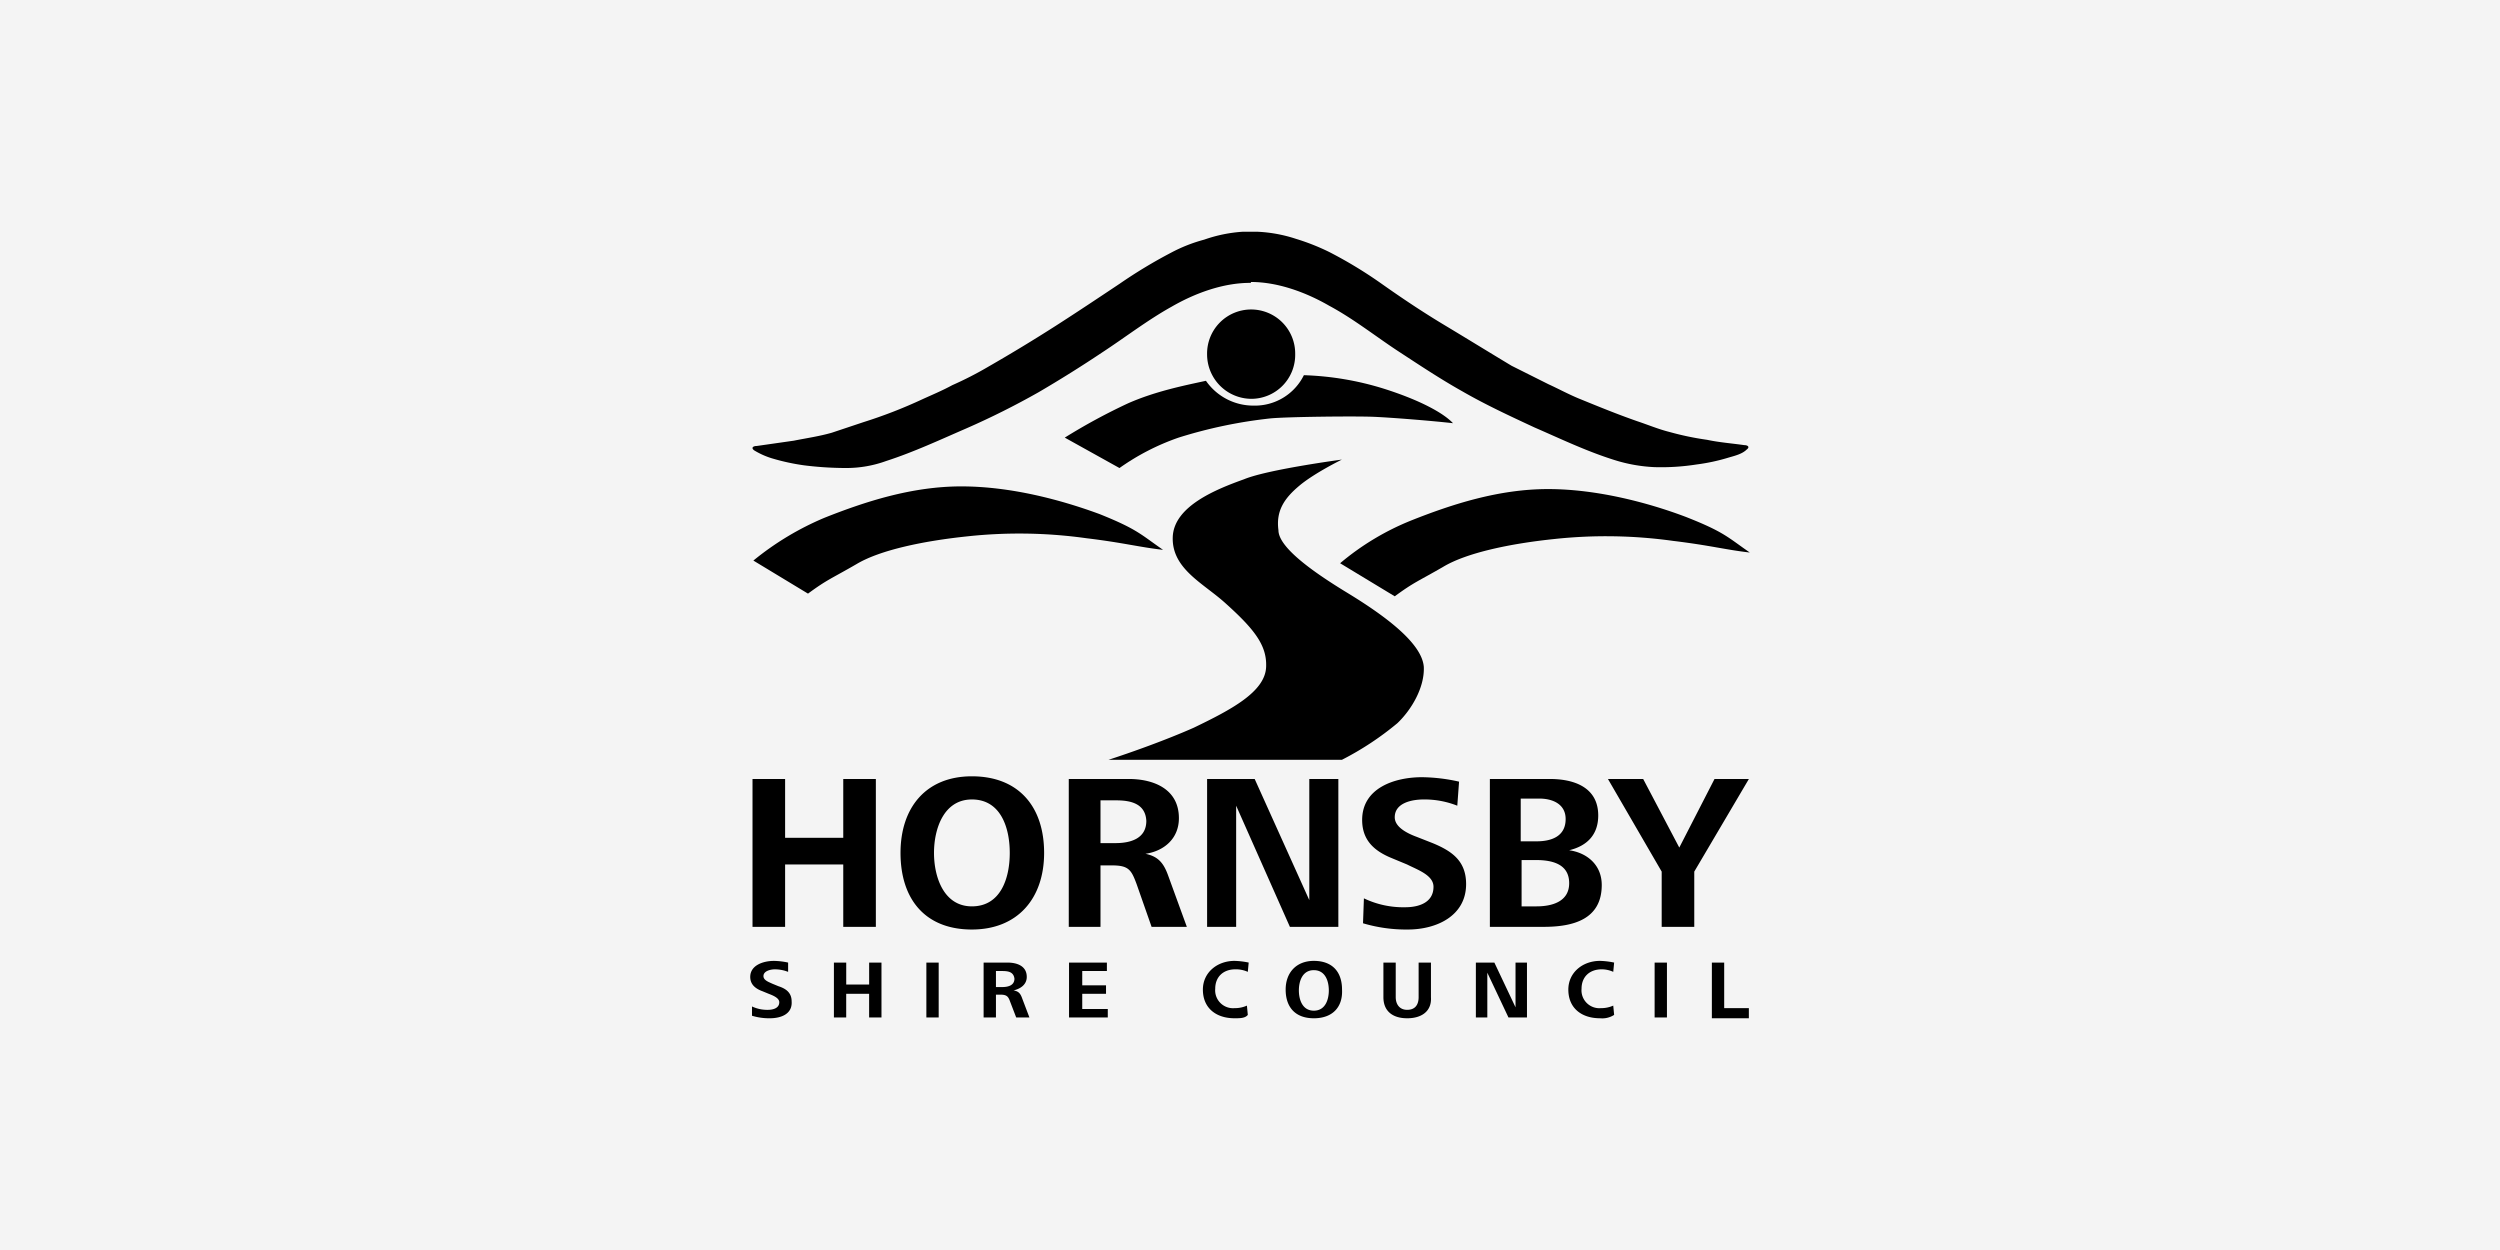
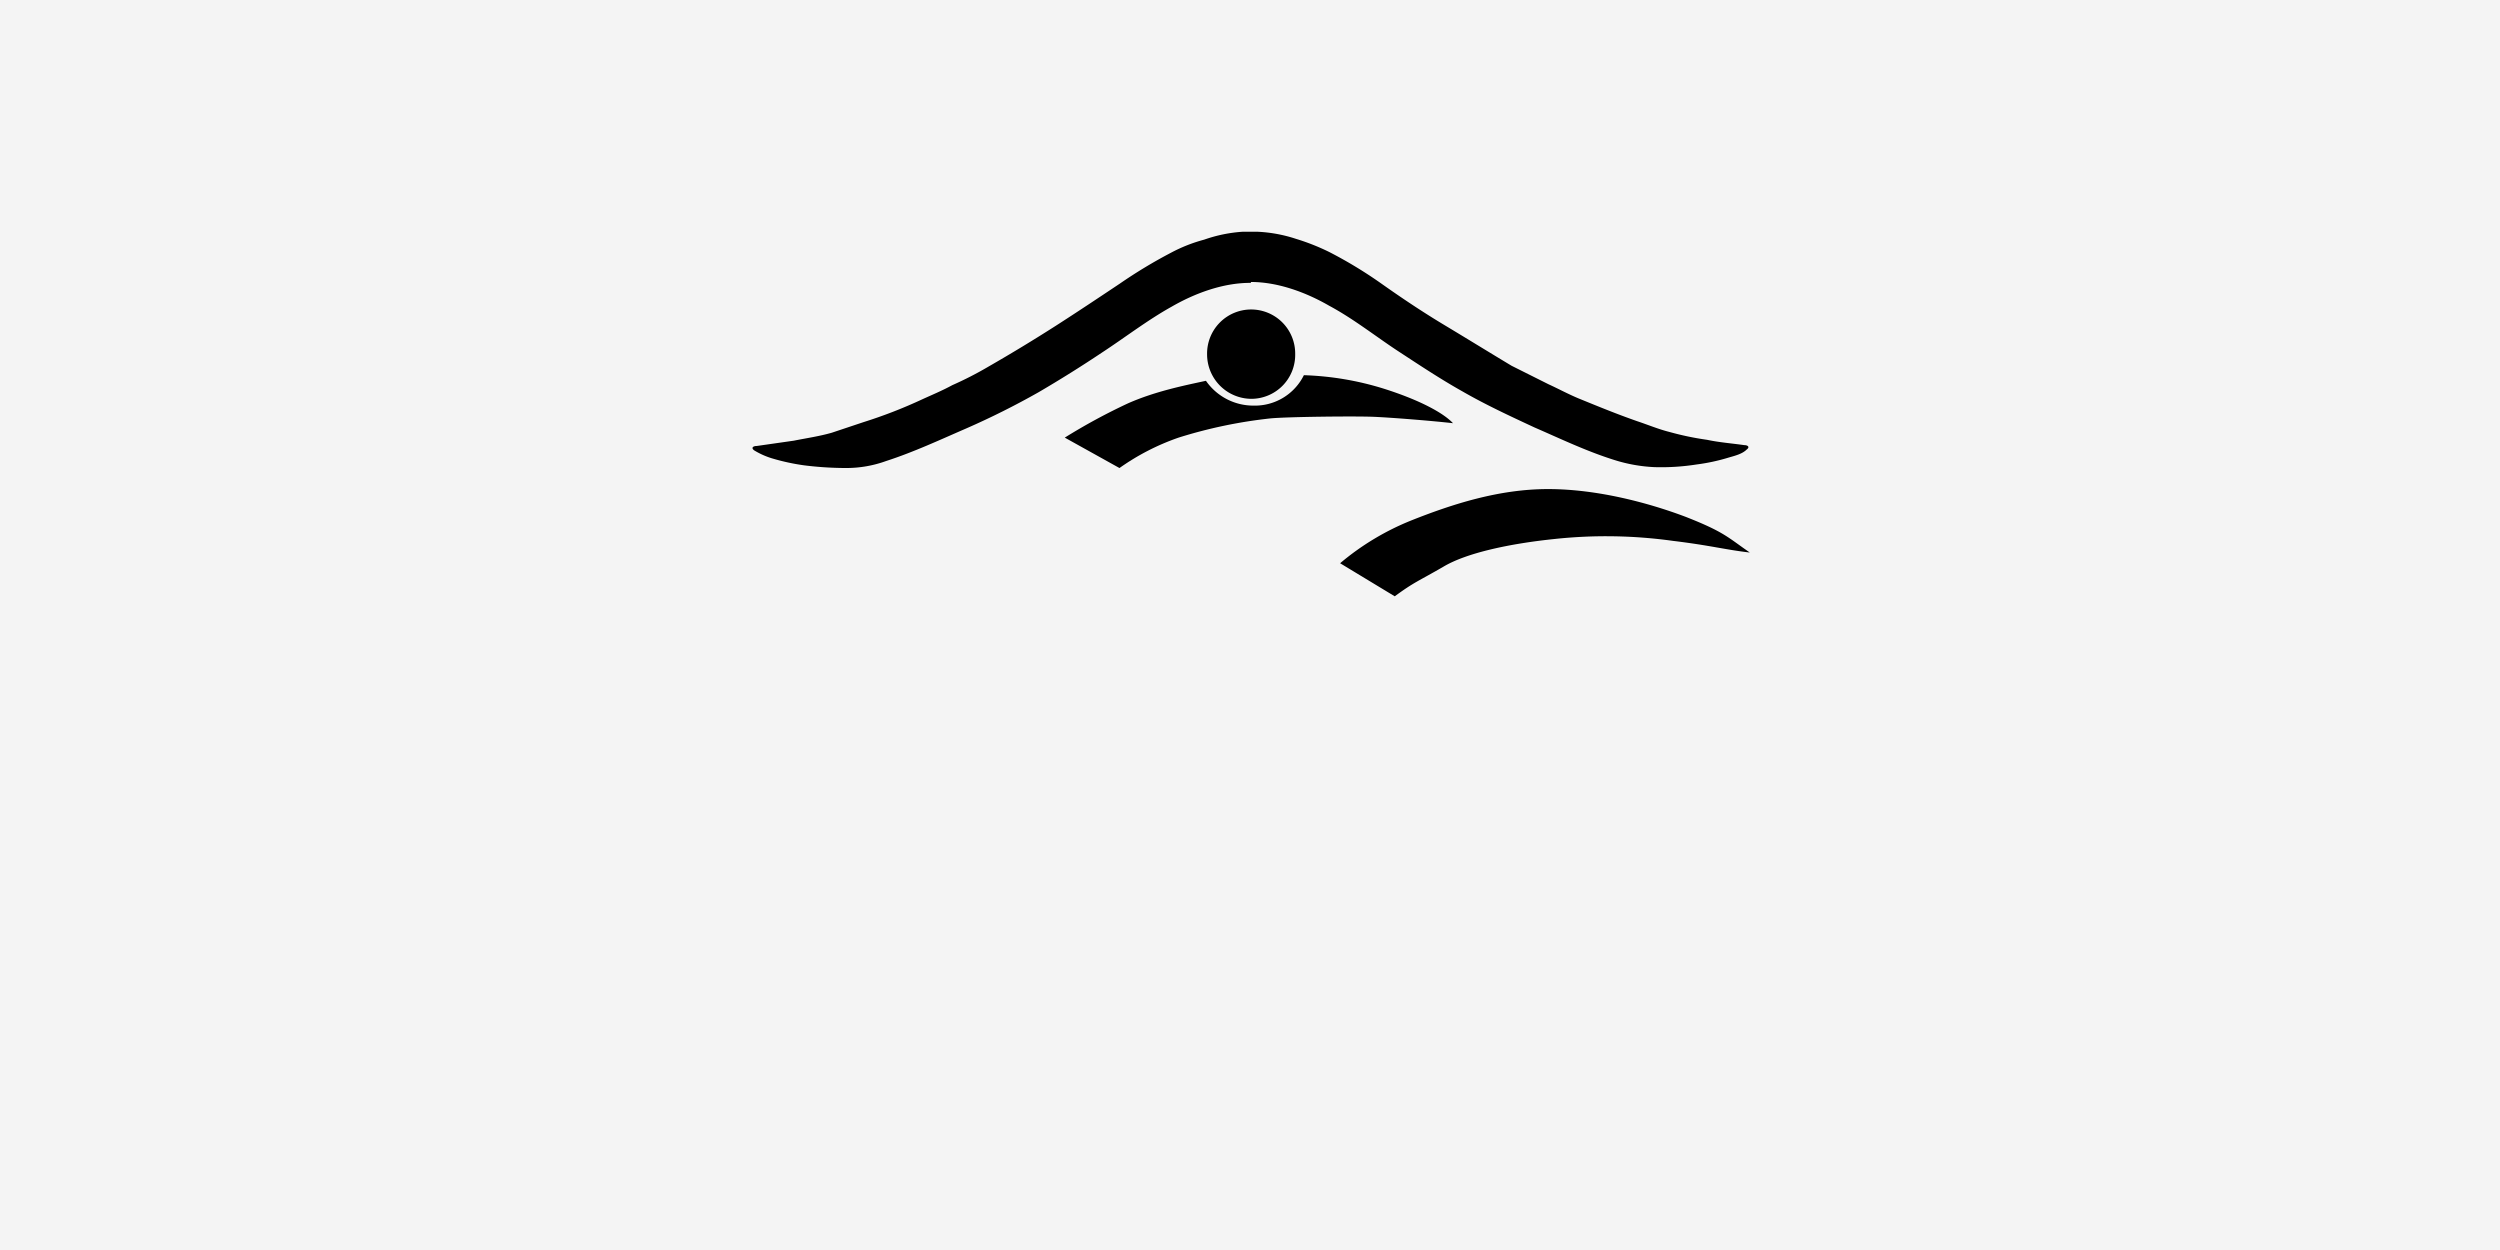
<svg xmlns="http://www.w3.org/2000/svg" width="600" height="300" viewBox="0 0 600 300">
  <rect x="0" y="0" width="600" height="300" fill="#808080" stroke="none" />
  <defs>
    <clipPath id="clip-hornsby-shire-council">
      <rect width="600" height="300" />
    </clipPath>
  </defs>
  <g id="hornsby-shire-council" clip-path="url(#clip-hornsby-shire-council)">
    <rect width="600" height="300" fill="#f4f4f4" />
    <g id="hornsby-shire-council-2" data-name="hornsby-shire-council" transform="translate(179.327 55.613)">
      <g id="Gruppe_10333" data-name="Gruppe 10333" transform="translate(1.277 130.7)">
-         <path id="Pfad_3183" data-name="Pfad 3183" d="M22.778,100.66V85.692H8.822V100.66H1V65.168H8.822V79.28H22.778V65.168H30.6V100.66Zm30.868.64c-11.2,0-17.125-7.269-17.125-18.385,0-10.905,6.131-18.387,17.125-18.387,11.207,0,17.338,7.269,17.338,18.387C70.984,93.818,64.64,101.3,53.646,101.3Zm0-31.213c-6.765,0-9.09,7.055-9.09,12.827s2.325,12.827,9.09,12.827c6.978,0,9.092-6.842,9.092-12.827s-2.115-12.829-9.092-12.829ZM96.779,100.66,93.183,90.4c-1.268-3.421-1.9-4.49-5.92-4.49H84.514V100.66H76.9V65.168H91.281c5.92,0,12.052,2.354,12.052,9.408,0,4.918-3.6,7.909-8.035,8.552,3.172.642,4.44,2.352,5.5,5.345l4.44,12.187H96.779ZM88.32,70.3H84.514V80.562h3.6c3.6,0,7.4-1.067,7.4-5.343-.213-4.063-3.6-4.918-7.19-4.918Zm41.652,30.362-12.9-29.08v29.078H110.1V65.168h11.418l13.109,29.078V65.168H141.6V100.66Zm28.332.64a36.451,36.451,0,0,1-10.784-1.5l.213-5.985a21.851,21.851,0,0,0,9.937,2.137c3.172,0,6.765-1.067,6.765-4.916,0-2.781-3.806-4.063-6.342-5.347L154.5,84.2c-4.229-1.712-7.188-4.276-7.188-9.194,0-7.7,7.822-10.263,14.377-10.263a41.965,41.965,0,0,1,8.882,1.069l-.425,5.773a21.353,21.353,0,0,0-8.033-1.5c-2.959,0-6.978.855-6.978,4.276,0,2.352,2.961,3.848,5.286,4.705l3.806,1.495c4.65,1.924,8.035,4.278,8.035,9.836C172.26,98.094,165.069,101.3,158.3,101.3Zm32.561-.64h-12.9V65.168h14.377c5.71,0,11.63,1.924,11.63,8.766,0,4.49-2.538,7.271-6.978,8.339,4.44.642,7.822,3.634,7.822,8.339,0,8.337-6.978,10.046-13.956,10.046Zm-1.057-30.787h-4.44V80.134h3.806c3.383,0,6.976-1.067,6.976-5.345C196.15,71.155,192.978,69.873,189.809,69.873Zm-.847,14.752h-3.383V95.743h3.6c3.593,0,7.822-1.069,7.822-5.56,0-4.7-4.229-5.558-8.035-5.558ZM227.021,87.4V100.66H219.2V87.4L206.3,65.168h8.456l8.669,16.463,8.456-16.463h8.248Z" transform="translate(-1 -64.528)" />
-       </g>
+         </g>
      <g id="Gruppe_10334" data-name="Gruppe 10334" transform="translate(0.73 175.001)">
-         <path id="Pfad_3184" data-name="Pfad 3184" d="M5.38,100.173a14.187,14.187,0,0,1-4.227-.608V97.338a8.59,8.59,0,0,0,3.8.81c1.268,0,2.749-.405,2.749-1.823,0-1.013-1.479-1.62-2.536-2.025l-1.479-.608C2,93.084.73,92.071.73,90.248.73,87.413,3.9,86.4,6.438,86.4a17.12,17.12,0,0,1,3.383.405v2.228a8.811,8.811,0,0,0-3.172-.608c-1.057,0-2.747.405-2.747,1.62,0,1.013,1.268,1.418,2.113,1.823l1.479.608c1.9.608,3.172,1.62,3.172,3.646.211,3.038-2.536,4.051-5.284,4.051Zm23.882-.2V94.3h-5.5v5.671H20.811V86.805h2.957v5.266h5.5V86.805h2.959V99.971Zm13.739,0V86.805h2.957V99.971Zm21.557,0L63.08,96.122c-.423-1.215-.845-1.62-2.325-1.62H59.7v5.469H56.74V86.805h5.706c2.325,0,4.65.81,4.65,3.443,0,1.823-1.479,2.836-3.172,3.241,1.27.2,1.691.81,2.115,2.025l1.691,4.456H64.559Zm-3.383-11.14H59.7v3.848h1.479c1.481,0,2.961-.405,2.961-2.025-.213-1.62-1.479-1.823-2.959-1.823ZM77.24,99.971V86.805h9.088v2.025H80.412v3.443h5.706V94.3H80.412v3.646h6.129v2.025Zm39.736.2c-4.44,0-7.61-2.431-7.61-6.887,0-4.051,3.383-6.887,7.61-6.887a19.3,19.3,0,0,1,3.383.405l-.213,2.228a7,7,0,0,0-2.957-.608c-2.961,0-4.861,1.823-4.861,4.659a4.291,4.291,0,0,0,4.648,4.659,6.993,6.993,0,0,0,2.957-.608l.213,2.228c-.634.81-1.9.81-3.17.81Zm19.021,0c-4.438,0-6.765-2.633-6.765-6.887,0-4.051,2.538-6.887,6.765-6.887,4.438,0,6.765,2.633,6.765,6.887C142.973,97.54,140.435,100.173,136,100.173Zm0-11.545c-2.747,0-3.593,2.633-3.593,4.861s.847,4.861,3.593,4.861,3.593-2.633,3.593-4.861S138.746,88.628,136,88.628Zm22.4,11.545c-3.383,0-5.706-1.62-5.706-5.064v-8.3h2.957v8.3c0,1.62.847,3.038,2.749,3.038s2.747-1.215,2.747-3.038v-8.3h2.959v8.3C164.319,98.553,161.781,100.173,158.4,100.173Zm24.306-.2-5.072-10.735V99.971h-2.749V86.805h4.438L184.4,97.54V86.805h2.747V99.971Zm21.98.2c-4.438,0-7.608-2.431-7.608-6.887,0-4.051,3.383-6.887,7.608-6.887a19.273,19.273,0,0,1,3.383.405l-.213,2.228a6.74,6.74,0,0,0-2.747-.608c-2.959,0-4.861,1.823-4.861,4.659a4.292,4.292,0,0,0,4.648,4.659,7,7,0,0,0,2.959-.608l.213,2.228a5.258,5.258,0,0,1-3.383.81Zm13.1-.2V86.805h2.957V99.971Zm13.737,0V86.805h2.959V97.743h5.918v2.431h-8.878Z" transform="translate(-0.73 -86.4)" />
-       </g>
-       <path id="Pfad_3185" data-name="Pfad 3185" d="M142.34,27s-6.554,3.216-10.148,6.218-5.71,6.006-5.076,10.725c0,4.073,8.035,9.864,16.493,15.011,9.514,5.793,17.97,12.226,18.393,17.8.211,4.932-2.959,10.293-6.342,13.51a71.964,71.964,0,0,1-13.322,8.793H86.312c5.286-1.716,13.743-4.717,20.508-7.719,8.882-4.29,17.127-8.58,17.338-14.583.211-5.147-2.749-9.007-9.937-15.442-5.286-4.719-12.686-8.148-12.475-15.657s10.573-11.58,17.125-13.939C124.581,29.36,142.34,27,142.34,27ZM1.1,51.235l13.109,7.934c4.653-3.431,5.71-3.646,11.63-7.077,5.708-3.431,16.279-5.576,26.428-6.648a116.129,116.129,0,0,1,28.754.429c8.88,1.073,12.686,2.143,18.4,2.787-5.286-3.646-6.131-4.932-15.223-8.578-9.3-3.431-21.355-6.65-33.2-6.65s-23.046,3.646-32.772,7.506A69.271,69.271,0,0,0,1.1,51.235Z" transform="translate(0.384 27.688)" fill-rule="evenodd" />
+         </g>
      <path id="Pfad_3186" data-name="Pfad 3186" d="M86.789,70.118,99.9,78.054c4.653-3.431,5.71-3.646,11.63-7.077,5.708-3.431,16.279-5.576,26.428-6.648a116.232,116.232,0,0,1,28.754.427c8.882,1.073,12.686,2.147,18.4,2.789-5.286-3.646-6.131-4.934-15.434-8.58-9.092-3.431-21.355-6.648-32.983-6.648-11.841,0-23.048,3.646-32.772,7.506A62.573,62.573,0,0,0,86.788,70.118ZM65.434,30.658A10.546,10.546,0,0,0,76.007,19.935a10.573,10.573,0,1,0-21.144,0A10.678,10.678,0,0,0,65.436,30.658Z" transform="translate(55.512 9.447)" fill-rule="evenodd" />
      <path id="Pfad_3187" data-name="Pfad 3187" d="M120.608,12.062c6.552,0,13.315,2.54,18.813,5.714,5.916,3.174,11.2,7.407,16.7,11,4.861,3.174,9.935,6.561,15.219,9.522,5.5,3.176,11.414,5.927,17.332,8.677,6.34,2.751,12.471,5.712,19.234,7.83a37.551,37.551,0,0,0,9.512,1.693,54.375,54.375,0,0,0,10.146-.636,46.579,46.579,0,0,0,7.818-1.693c1.481-.423,3.172-.847,4.229-1.9.845-.634.211-1.057-.634-1.057-2.959-.425-5.918-.636-8.878-1.27a69.464,69.464,0,0,1-9.088-1.9c-2.536-.636-5.074-1.693-7.61-2.54-4.861-1.693-9.512-3.6-14.162-5.5-2.536-1.057-4.861-2.327-7.186-3.385l-8.876-4.444c-5.286-3.176-10.78-6.563-16.064-9.734s-10.356-6.563-15.43-10.158a104.338,104.338,0,0,0-12.258-7.407,52.841,52.841,0,0,0-8.033-3.174A34.35,34.35,0,0,0,122.089,0h-3.383a34.646,34.646,0,0,0-9.3,1.9,37.39,37.39,0,0,0-8.031,3.174,118.09,118.09,0,0,0-12.258,7.407c-5.074,3.387-10.148,6.771-15.43,10.158Q65.768,27.7,57.622,32.377a84.177,84.177,0,0,1-8.665,4.444c-2.325,1.27-4.861,2.329-7.186,3.387a115.117,115.117,0,0,1-14.162,5.5L20,48.249c-2.957.847-5.918,1.27-9.088,1.9q-4.436.638-8.878,1.27c-.845,0-1.479.423-.634,1.057a18.532,18.532,0,0,0,4.227,1.9,51.42,51.42,0,0,0,7.82,1.7,81.639,81.639,0,0,0,10.148.634A28.049,28.049,0,0,0,33.1,55.02C39.656,52.9,46,49.942,52.338,47.192a189.264,189.264,0,0,0,17.332-8.677q7.751-4.533,15.219-9.524c5.5-3.6,10.99-7.828,16.7-11,5.5-3.176,12.26-5.714,18.813-5.714h.211v-.213Z" transform="translate(0.277)" fill-rule="evenodd" />
      <path id="Pfad_3188" data-name="Pfad 3188" d="M114.654,20.265A71.959,71.959,0,0,0,95.386,17a13.11,13.11,0,0,1-12.072,7.3A13.839,13.839,0,0,1,71.88,18.343c-5.293,1.155-12.07,2.5-18.634,5.38A142.645,142.645,0,0,0,38,31.982l13.129,7.3a56.418,56.418,0,0,1,14.186-7.3,114.3,114.3,0,0,1,22.023-4.61c3.812-.385,20.117-.577,24.776-.385,4.446.192,13.976.96,19.058,1.537C128.842,26.028,123.125,22.955,114.654,20.265Z" transform="translate(38.219 17.433)" fill-rule="evenodd" />
    </g>
  </g>
</svg>